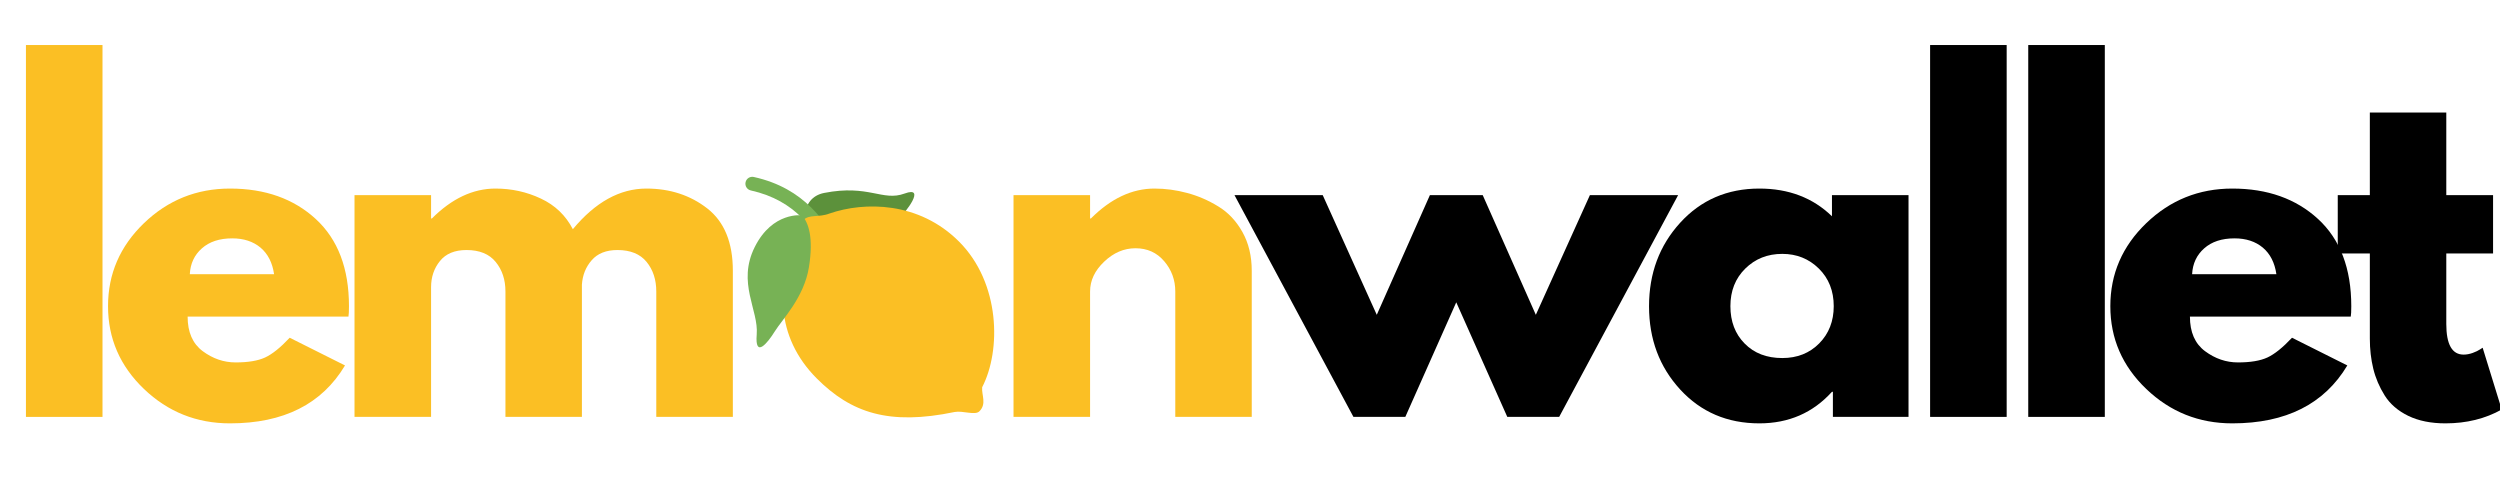
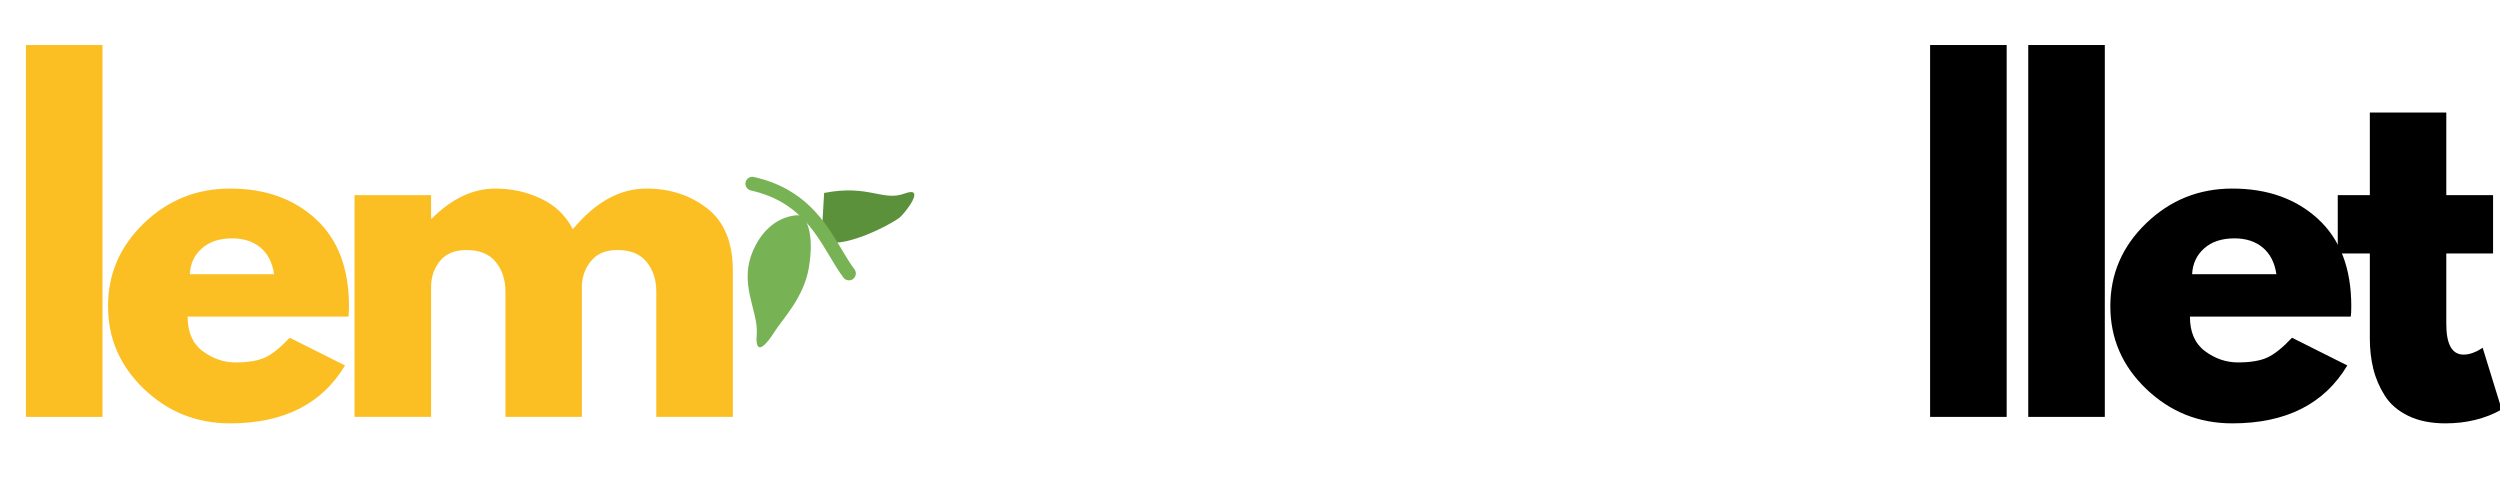
<svg xmlns="http://www.w3.org/2000/svg" width="500" zoomAndPan="magnify" viewBox="0 0 375 75" height="100" preserveAspectRatio="xMidYMid meet" version="1.0">
  <defs>
    <g />
    <clipPath id="e68cabc317">
      <path d="M 111 26.379 L 129 26.379 L 129 43 L 111 43 Z M 111 26.379 " clip-rule="nonzero" />
    </clipPath>
  </defs>
  <g fill="#fbbf24" fill-opacity="1">
    <g transform="translate(0, 62.535)">
      <g>
        <path d="M 3.891 0 L 3.891 -55.781 L 15.375 -55.781 L 15.375 0 Z M 3.891 0 " />
      </g>
    </g>
  </g>
  <g fill="#fbbf24" fill-opacity="1">
    <g transform="translate(14.721, 62.535)">
      <g>
        <path d="M 37.547 -15.047 L 13.422 -15.047 C 13.422 -12.711 14.176 -10.984 15.688 -9.859 C 17.207 -8.734 18.852 -8.172 20.625 -8.172 C 22.488 -8.172 23.957 -8.414 25.031 -8.906 C 26.113 -9.406 27.348 -10.395 28.734 -11.875 L 37.031 -7.719 C 33.57 -1.926 27.82 0.969 19.781 0.969 C 14.77 0.969 10.469 -0.75 6.875 -4.188 C 3.281 -7.625 1.484 -11.766 1.484 -16.609 C 1.484 -21.453 3.281 -25.602 6.875 -29.062 C 10.469 -32.52 14.77 -34.25 19.781 -34.25 C 25.051 -34.25 29.344 -32.723 32.656 -29.672 C 35.969 -26.617 37.625 -22.266 37.625 -16.609 C 37.625 -15.828 37.598 -15.305 37.547 -15.047 Z M 13.75 -21.406 L 26.391 -21.406 C 26.141 -23.133 25.461 -24.461 24.359 -25.391 C 23.254 -26.316 21.836 -26.781 20.109 -26.781 C 18.203 -26.781 16.688 -26.281 15.562 -25.281 C 14.438 -24.289 13.832 -23 13.75 -21.406 Z M 13.75 -21.406 " />
      </g>
    </g>
  </g>
  <g fill="#fbbf24" fill-opacity="1">
    <g transform="translate(49.286, 62.535)">
      <g>
        <path d="M 3.891 0 L 3.891 -33.266 L 15.375 -33.266 L 15.375 -29.766 L 15.5 -29.766 C 18.488 -32.754 21.664 -34.25 25.031 -34.25 C 27.457 -34.25 29.727 -33.75 31.844 -32.75 C 33.969 -31.758 35.566 -30.227 36.641 -28.156 C 40.016 -32.219 43.691 -34.25 47.672 -34.25 C 51.211 -34.25 54.258 -33.254 56.812 -31.266 C 59.363 -29.273 60.641 -26.16 60.641 -21.922 L 60.641 0 L 49.156 0 L 49.156 -18.812 C 49.156 -20.582 48.672 -22.062 47.703 -23.25 C 46.734 -24.438 45.273 -25.031 43.328 -25.031 C 41.641 -25.031 40.352 -24.52 39.469 -23.5 C 38.582 -22.488 38.094 -21.27 38 -19.844 L 38 0 L 26.531 0 L 26.531 -18.812 C 26.531 -20.582 26.039 -22.062 25.062 -23.25 C 24.094 -24.438 22.633 -25.031 20.688 -25.031 C 18.914 -25.031 17.586 -24.477 16.703 -23.375 C 15.816 -22.281 15.375 -20.973 15.375 -19.453 L 15.375 0 Z M 3.891 0 " />
      </g>
    </g>
  </g>
  <g fill="#fbbf24" fill-opacity="1">
    <g transform="translate(108.633, 62.535)">
      <g />
    </g>
  </g>
  <g fill="#fbbf24" fill-opacity="1">
    <g transform="translate(121.797, 62.535)">
      <g />
    </g>
  </g>
  <g fill="#fbbf24" fill-opacity="1">
    <g transform="translate(134.961, 62.535)">
      <g />
    </g>
  </g>
  <g fill="#fbbf24" fill-opacity="1">
    <g transform="translate(148.137, 62.535)">
      <g>
-         <path d="M 3.891 0 L 3.891 -33.266 L 15.375 -33.266 L 15.375 -29.766 L 15.5 -29.766 C 18.488 -32.754 21.664 -34.25 25.031 -34.25 C 26.676 -34.25 28.305 -34.031 29.922 -33.594 C 31.547 -33.164 33.102 -32.492 34.594 -31.578 C 36.094 -30.672 37.305 -29.383 38.234 -27.719 C 39.16 -26.062 39.625 -24.129 39.625 -21.922 L 39.625 0 L 28.156 0 L 28.156 -18.812 C 28.156 -20.539 27.602 -22.051 26.5 -23.344 C 25.395 -24.645 23.957 -25.297 22.188 -25.297 C 20.457 -25.297 18.891 -24.625 17.484 -23.281 C 16.078 -21.945 15.375 -20.457 15.375 -18.812 L 15.375 0 Z M 3.891 0 " />
-       </g>
+         </g>
    </g>
  </g>
  <g fill="#000000" fill-opacity="1">
    <g transform="translate(186.469, 62.535)">
      <g>
-         <path d="M 24.328 0 L 16.547 0 L -1.297 -33.266 L 11.938 -33.266 L 20.047 -15.312 L 28.016 -33.266 L 35.938 -33.266 L 43.906 -15.312 L 52.016 -33.266 L 65.25 -33.266 L 47.406 0 L 39.625 0 L 31.969 -17.188 Z M 24.328 0 " />
-       </g>
+         </g>
    </g>
  </g>
  <g fill="#000000" fill-opacity="1">
    <g transform="translate(245.872, 62.535)">
      <g>
-         <path d="M 6.156 -4.109 C 3.039 -7.504 1.484 -11.664 1.484 -16.594 C 1.484 -21.531 3.039 -25.707 6.156 -29.125 C 9.27 -32.539 13.227 -34.25 18.031 -34.25 C 22.438 -34.25 26.066 -32.863 28.922 -30.094 L 28.922 -33.266 L 40.406 -33.266 L 40.406 0 L 29.062 0 L 29.062 -3.766 L 28.922 -3.766 C 26.066 -0.609 22.438 0.969 18.031 0.969 C 13.227 0.969 9.27 -0.723 6.156 -4.109 Z M 15.922 -22.25 C 14.43 -20.781 13.688 -18.898 13.688 -16.609 C 13.688 -14.316 14.398 -12.445 15.828 -11 C 17.254 -9.551 19.133 -8.828 21.469 -8.828 C 23.719 -8.828 25.566 -9.562 27.016 -11.031 C 28.461 -12.5 29.188 -14.359 29.188 -16.609 C 29.188 -18.898 28.441 -20.781 26.953 -22.25 C 25.461 -23.719 23.633 -24.453 21.469 -24.453 C 19.258 -24.453 17.41 -23.719 15.922 -22.25 Z M 15.922 -22.25 " />
-       </g>
+         </g>
    </g>
  </g>
  <g fill="#000000" fill-opacity="1">
    <g transform="translate(285.625, 62.535)">
      <g>
        <path d="M 3.891 0 L 3.891 -55.781 L 15.375 -55.781 L 15.375 0 Z M 3.891 0 " />
      </g>
    </g>
  </g>
  <g fill="#000000" fill-opacity="1">
    <g transform="translate(300.346, 62.535)">
      <g>
        <path d="M 3.891 0 L 3.891 -55.781 L 15.375 -55.781 L 15.375 0 Z M 3.891 0 " />
      </g>
    </g>
  </g>
  <g fill="#000000" fill-opacity="1">
    <g transform="translate(315.067, 62.535)">
      <g>
        <path d="M 37.547 -15.047 L 13.422 -15.047 C 13.422 -12.711 14.176 -10.984 15.688 -9.859 C 17.207 -8.734 18.852 -8.172 20.625 -8.172 C 22.488 -8.172 23.957 -8.414 25.031 -8.906 C 26.113 -9.406 27.348 -10.395 28.734 -11.875 L 37.031 -7.719 C 33.57 -1.926 27.82 0.969 19.781 0.969 C 14.77 0.969 10.469 -0.75 6.875 -4.188 C 3.281 -7.625 1.484 -11.766 1.484 -16.609 C 1.484 -21.453 3.281 -25.602 6.875 -29.062 C 10.469 -32.52 14.77 -34.25 19.781 -34.25 C 25.051 -34.25 29.344 -32.723 32.656 -29.672 C 35.969 -26.617 37.625 -22.266 37.625 -16.609 C 37.625 -15.828 37.598 -15.305 37.547 -15.047 Z M 13.75 -21.406 L 26.391 -21.406 C 26.141 -23.133 25.461 -24.461 24.359 -25.391 C 23.254 -26.316 21.836 -26.781 20.109 -26.781 C 18.203 -26.781 16.688 -26.281 15.562 -25.281 C 14.438 -24.289 13.832 -23 13.75 -21.406 Z M 13.75 -21.406 " />
      </g>
    </g>
  </g>
  <g fill="#000000" fill-opacity="1">
    <g transform="translate(349.632, 62.535)">
      <g>
        <path d="M 5.844 -33.266 L 5.844 -45.656 L 17.312 -45.656 L 17.312 -33.266 L 24.328 -33.266 L 24.328 -24.516 L 17.312 -24.516 L 17.312 -13.938 C 17.312 -10.875 18.176 -9.344 19.906 -9.344 C 20.344 -9.344 20.797 -9.426 21.266 -9.594 C 21.742 -9.77 22.113 -9.945 22.375 -10.125 L 22.766 -10.375 L 25.625 -1.109 C 23.156 0.273 20.344 0.969 17.188 0.969 C 15.02 0.969 13.16 0.594 11.609 -0.156 C 10.055 -0.914 8.879 -1.93 8.078 -3.203 C 7.273 -4.484 6.703 -5.828 6.359 -7.234 C 6.016 -8.641 5.844 -10.141 5.844 -11.734 L 5.844 -24.516 L 1.031 -24.516 L 1.031 -33.266 Z M 5.844 -33.266 " />
      </g>
    </g>
  </g>
-   <path fill="#5c913b" d="M 123.617 28.941 C 130.328 27.621 132.371 30.254 135.688 29.031 C 139 27.809 135.781 31.949 134.914 32.664 C 134.047 33.375 126.484 37.641 123.207 36.078 C 119.93 34.512 119.914 29.672 123.617 28.941 Z M 123.617 28.941 " fill-opacity="1" fill-rule="nonzero" />
+   <path fill="#5c913b" d="M 123.617 28.941 C 130.328 27.621 132.371 30.254 135.688 29.031 C 139 27.809 135.781 31.949 134.914 32.664 C 134.047 33.375 126.484 37.641 123.207 36.078 Z M 123.617 28.941 " fill-opacity="1" fill-rule="nonzero" />
  <g clip-path="url(#e68cabc317)">
    <path fill="#77b255" d="M 127.34 42.051 C 127.027 42.051 126.715 41.91 126.512 41.637 C 125.801 40.691 125.156 39.613 124.477 38.473 C 122.129 34.543 119.469 30.09 112.621 28.566 C 112.062 28.441 111.711 27.891 111.836 27.332 C 111.957 26.773 112.512 26.422 113.07 26.547 C 120.789 28.262 123.82 33.336 126.254 37.414 C 126.906 38.504 127.523 39.535 128.168 40.395 C 128.512 40.852 128.418 41.504 127.961 41.844 C 127.777 41.984 127.559 42.051 127.34 42.051 Z M 127.34 42.051 " fill-opacity="1" fill-rule="nonzero" />
  </g>
-   <path fill="#fbbf24" d="M 147.324 58.137 C 147.328 58.117 147.32 58.105 147.32 58.094 C 150.191 52.566 150.062 42.445 143.855 36.238 C 137.852 30.23 129.691 30.211 124.426 32.027 C 122.789 32.664 121.406 32.094 120.477 33.027 C 119.562 33.938 120.113 35.84 119.734 36.98 C 116.453 42.367 116.211 50.465 122.52 56.773 C 127.656 61.91 133.328 63.859 143.207 61.797 C 143.207 61.797 143.211 61.797 143.215 61.797 C 144.402 61.57 146.27 62.34 146.906 61.699 C 148.031 60.574 147.227 59.258 147.324 58.137 Z M 147.324 58.137 " fill-opacity="1" fill-rule="nonzero" />
  <path fill="#77b255" d="M 120.309 32.301 C 120.309 32.301 115.887 31.691 113.207 37.062 C 110.531 42.434 113.812 46.512 113.508 50.164 C 113.207 53.82 115.129 51.473 116.223 49.703 C 117.316 47.934 120.602 44.637 121.336 40.105 C 122.066 35.574 121.262 33.422 120.309 32.301 Z M 120.309 32.301 " fill-opacity="1" fill-rule="nonzero" />
</svg>